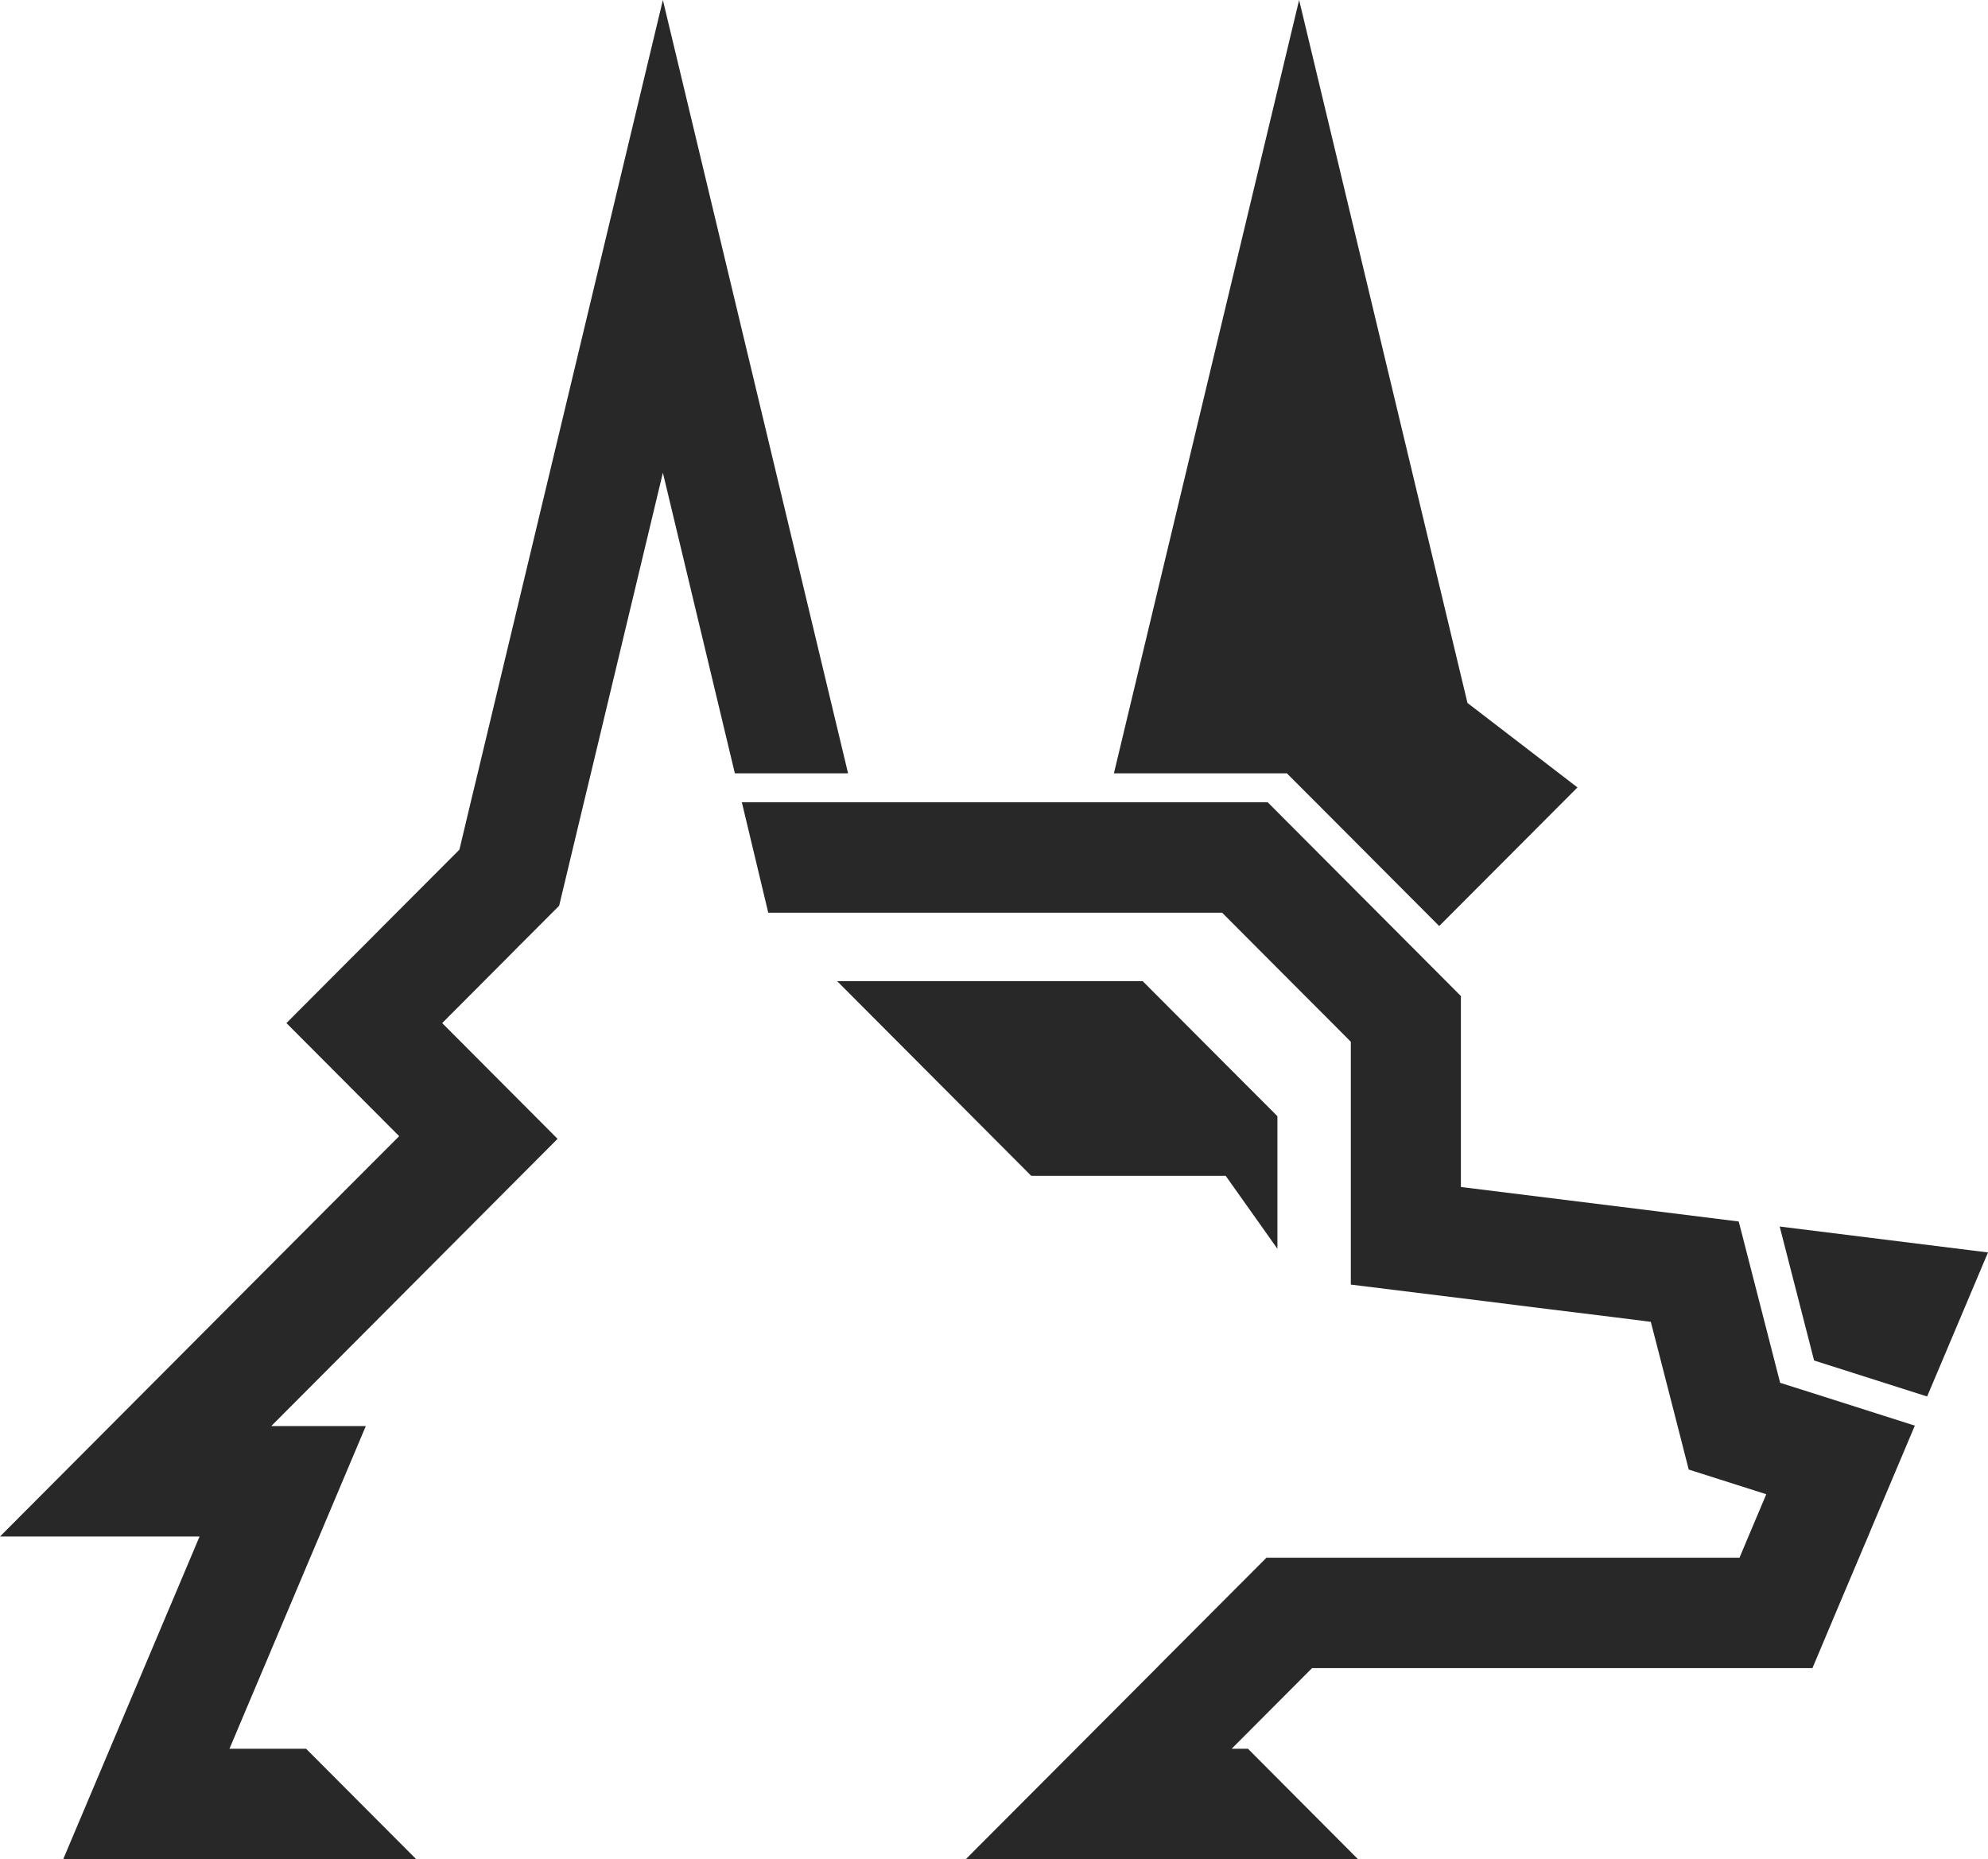
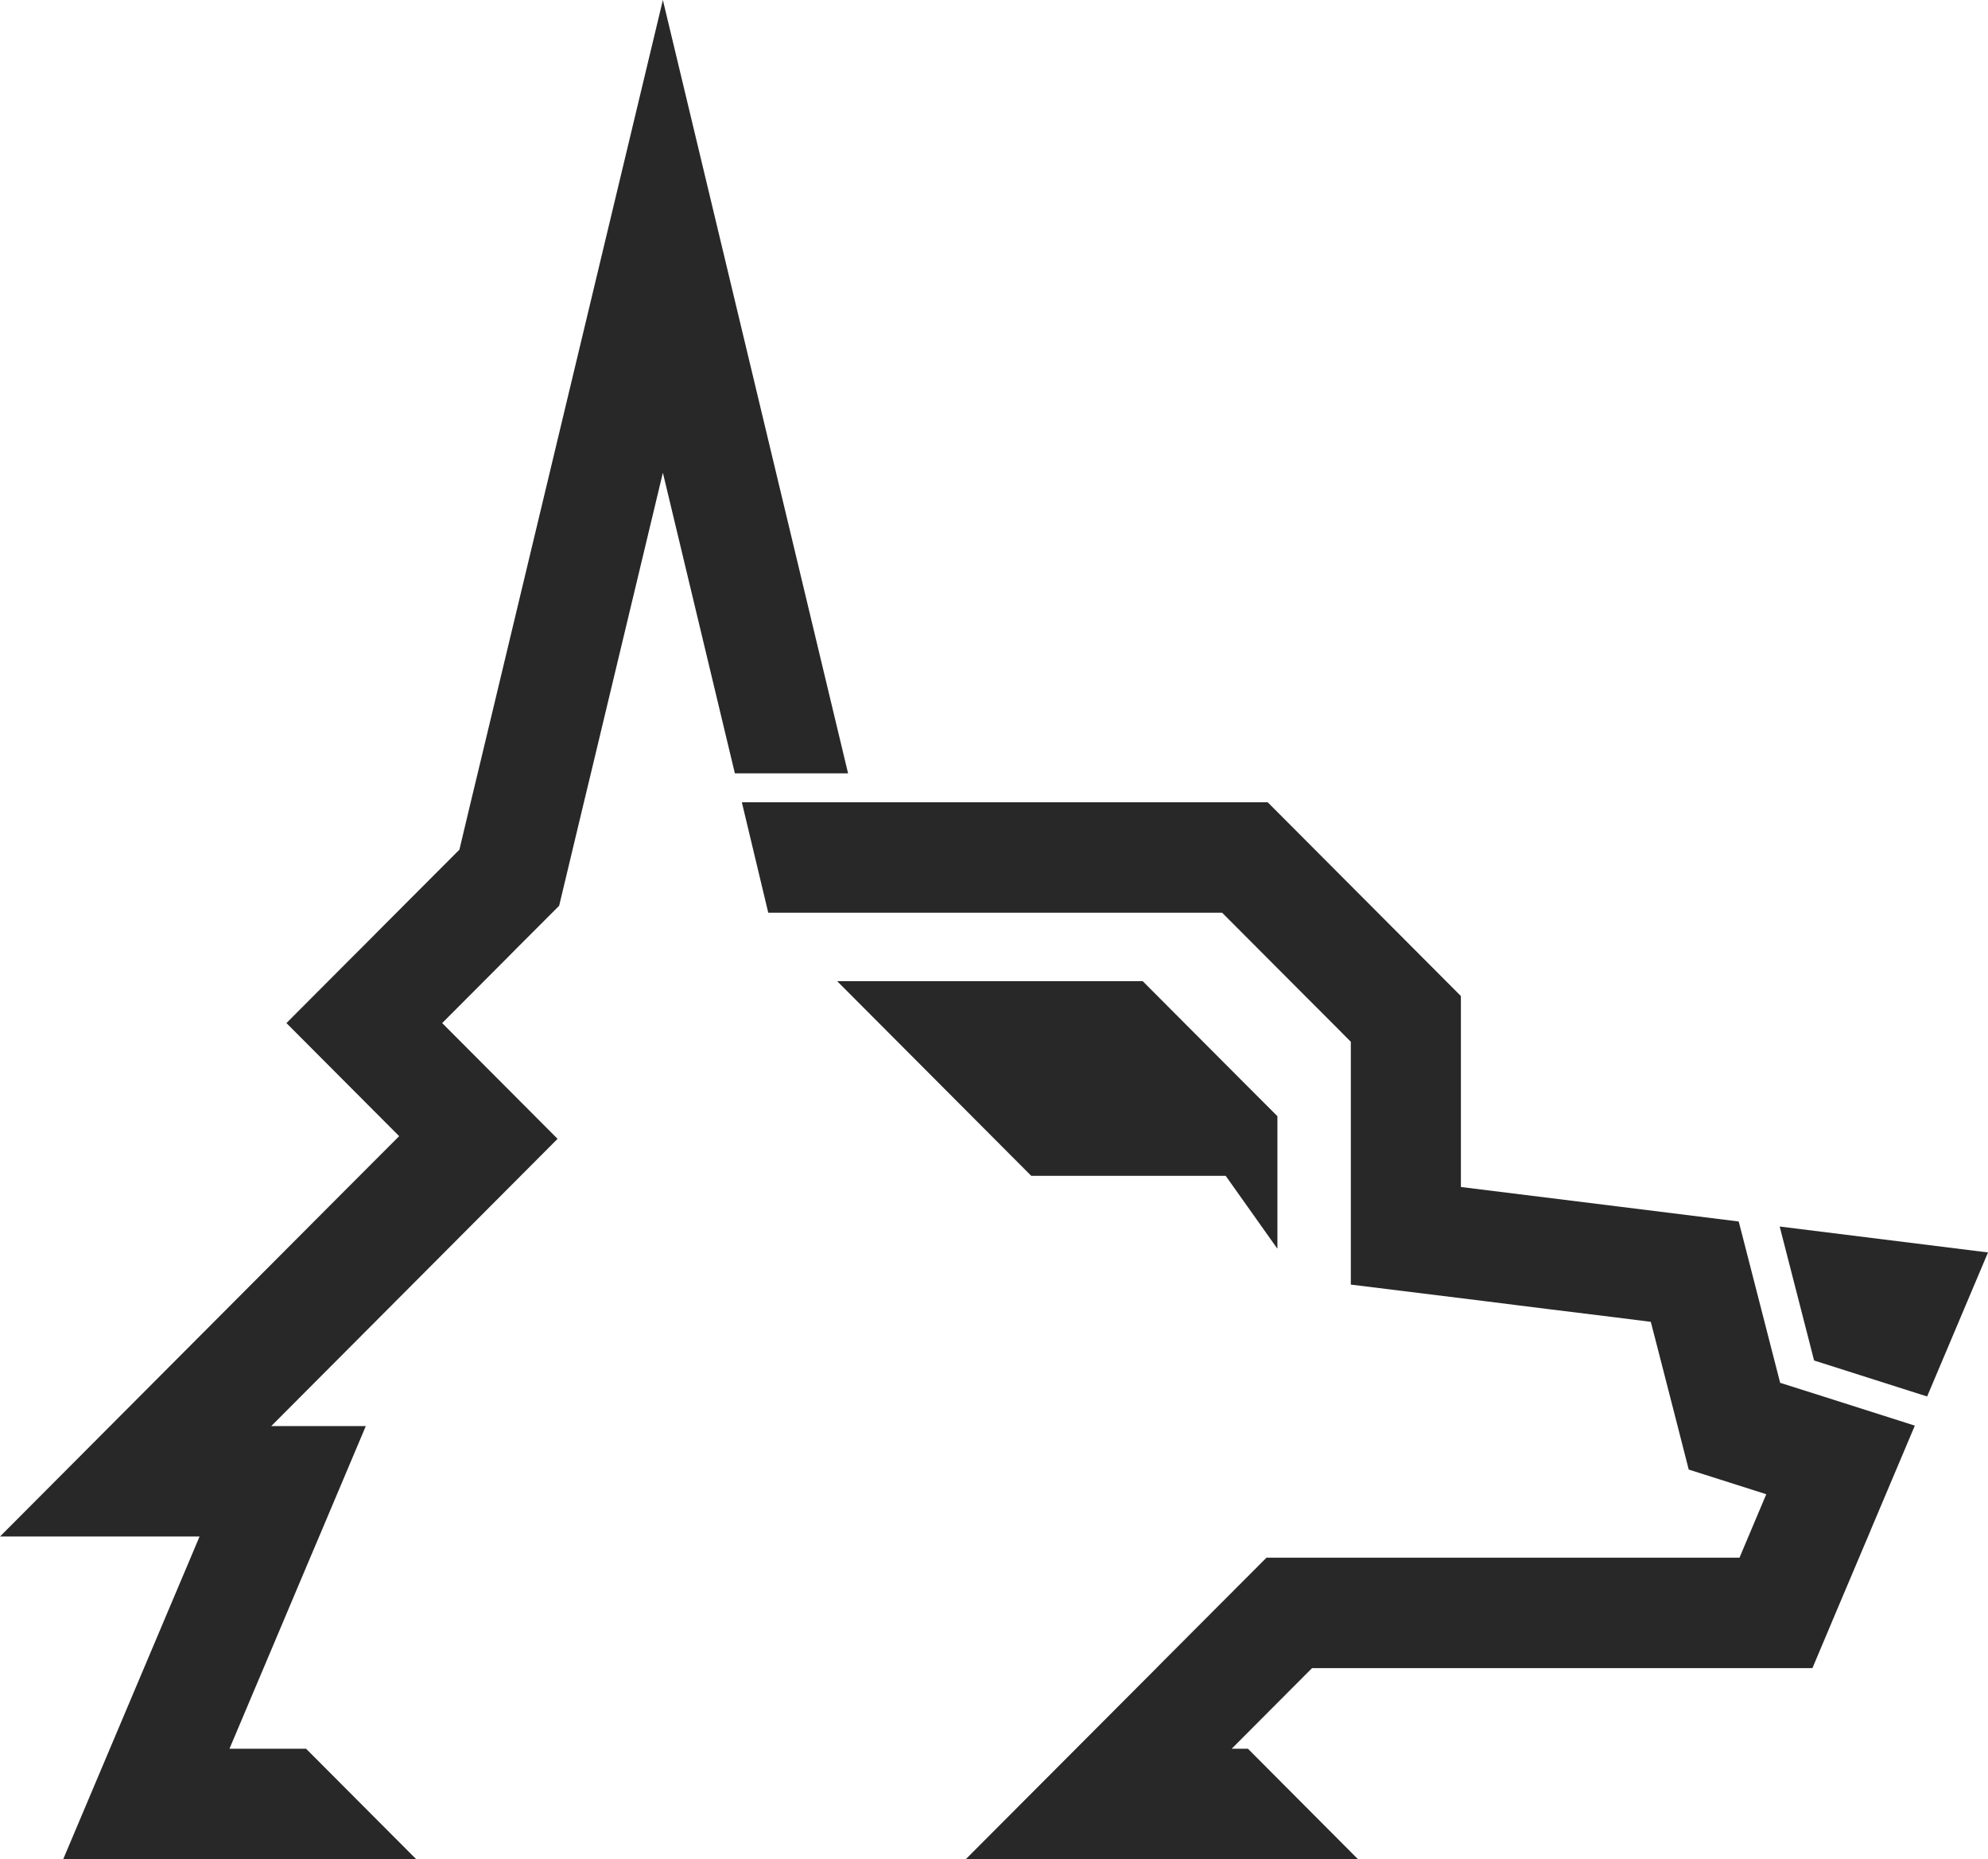
<svg xmlns="http://www.w3.org/2000/svg" fill="none" height="100%" overflow="visible" preserveAspectRatio="none" style="display: block;" viewBox="0 0 618 578" width="100%">
  <g id="that image">
    <g id="Luis pirez lobo">
      <path d="M618 389.38L599.076 434.16L566.319 423.728L563.933 422.971L562.423 417.059L553.241 381.319L618 389.38Z" fill="#282828" />
      <path d="M183.683 240.434L181.515 249.424L173.819 281.598L171.676 283.748L161.179 294.252L156.966 298.503L137.458 318.071L173.332 354.056L84.316 443.369H113.712L99.221 477.693L96.42 484.289L81.929 518.612L78.422 526.894L71.335 543.677H95.154L129.372 578H19.654L52.314 500.705L59.255 484.289L62.031 477.693H0L107.648 369.69L124.087 353.225L89.041 318.071L108.549 298.503L113.249 293.813L119.801 287.217L142.816 264.155L146.323 249.424L148.49 240.434L206.065 0L263.639 240.434H228.447L206.065 146.967L183.683 240.434Z" fill="#282828" />
-       <path d="M490.381 244.807L447.395 287.901L409.037 249.424L400.05 240.434H346.275L403.849 0L456.187 218.546L490.381 244.807Z" fill="#282828" />
      <path d="M320.581 365.562H381.029L397.103 388.232V347.02L385.315 335.22L355.237 305.05H260.254L320.581 365.562Z" fill="#282828" />
      <path d="M595.253 443.223L595.204 443.345L581.833 474.981L580.713 477.693L579.008 481.675L577.912 484.289L571.336 499.826L563.421 518.612H407.868L382.88 543.677H387.946L422.14 578H300.244L359.475 518.612L361.204 516.853L393.693 484.289H540.747L543.523 477.693L549.076 464.55L524.965 456.879L521.507 443.345L514.907 417.645L513.591 412.564L513.177 410.952L501.95 409.535L481.516 407.019L471.921 405.821L462.617 404.649L419.923 399.372V323.885L415.442 319.366L405.213 309.13L379.909 283.748H238.822L230.614 249.424H394.083L454.142 309.667V369.031L502.608 375.04L503.996 375.211L540.503 379.755L541.697 384.372L553.387 429.909L566.806 434.16L595.253 443.223Z" fill="#282828" />
    </g>
  </g>
</svg>